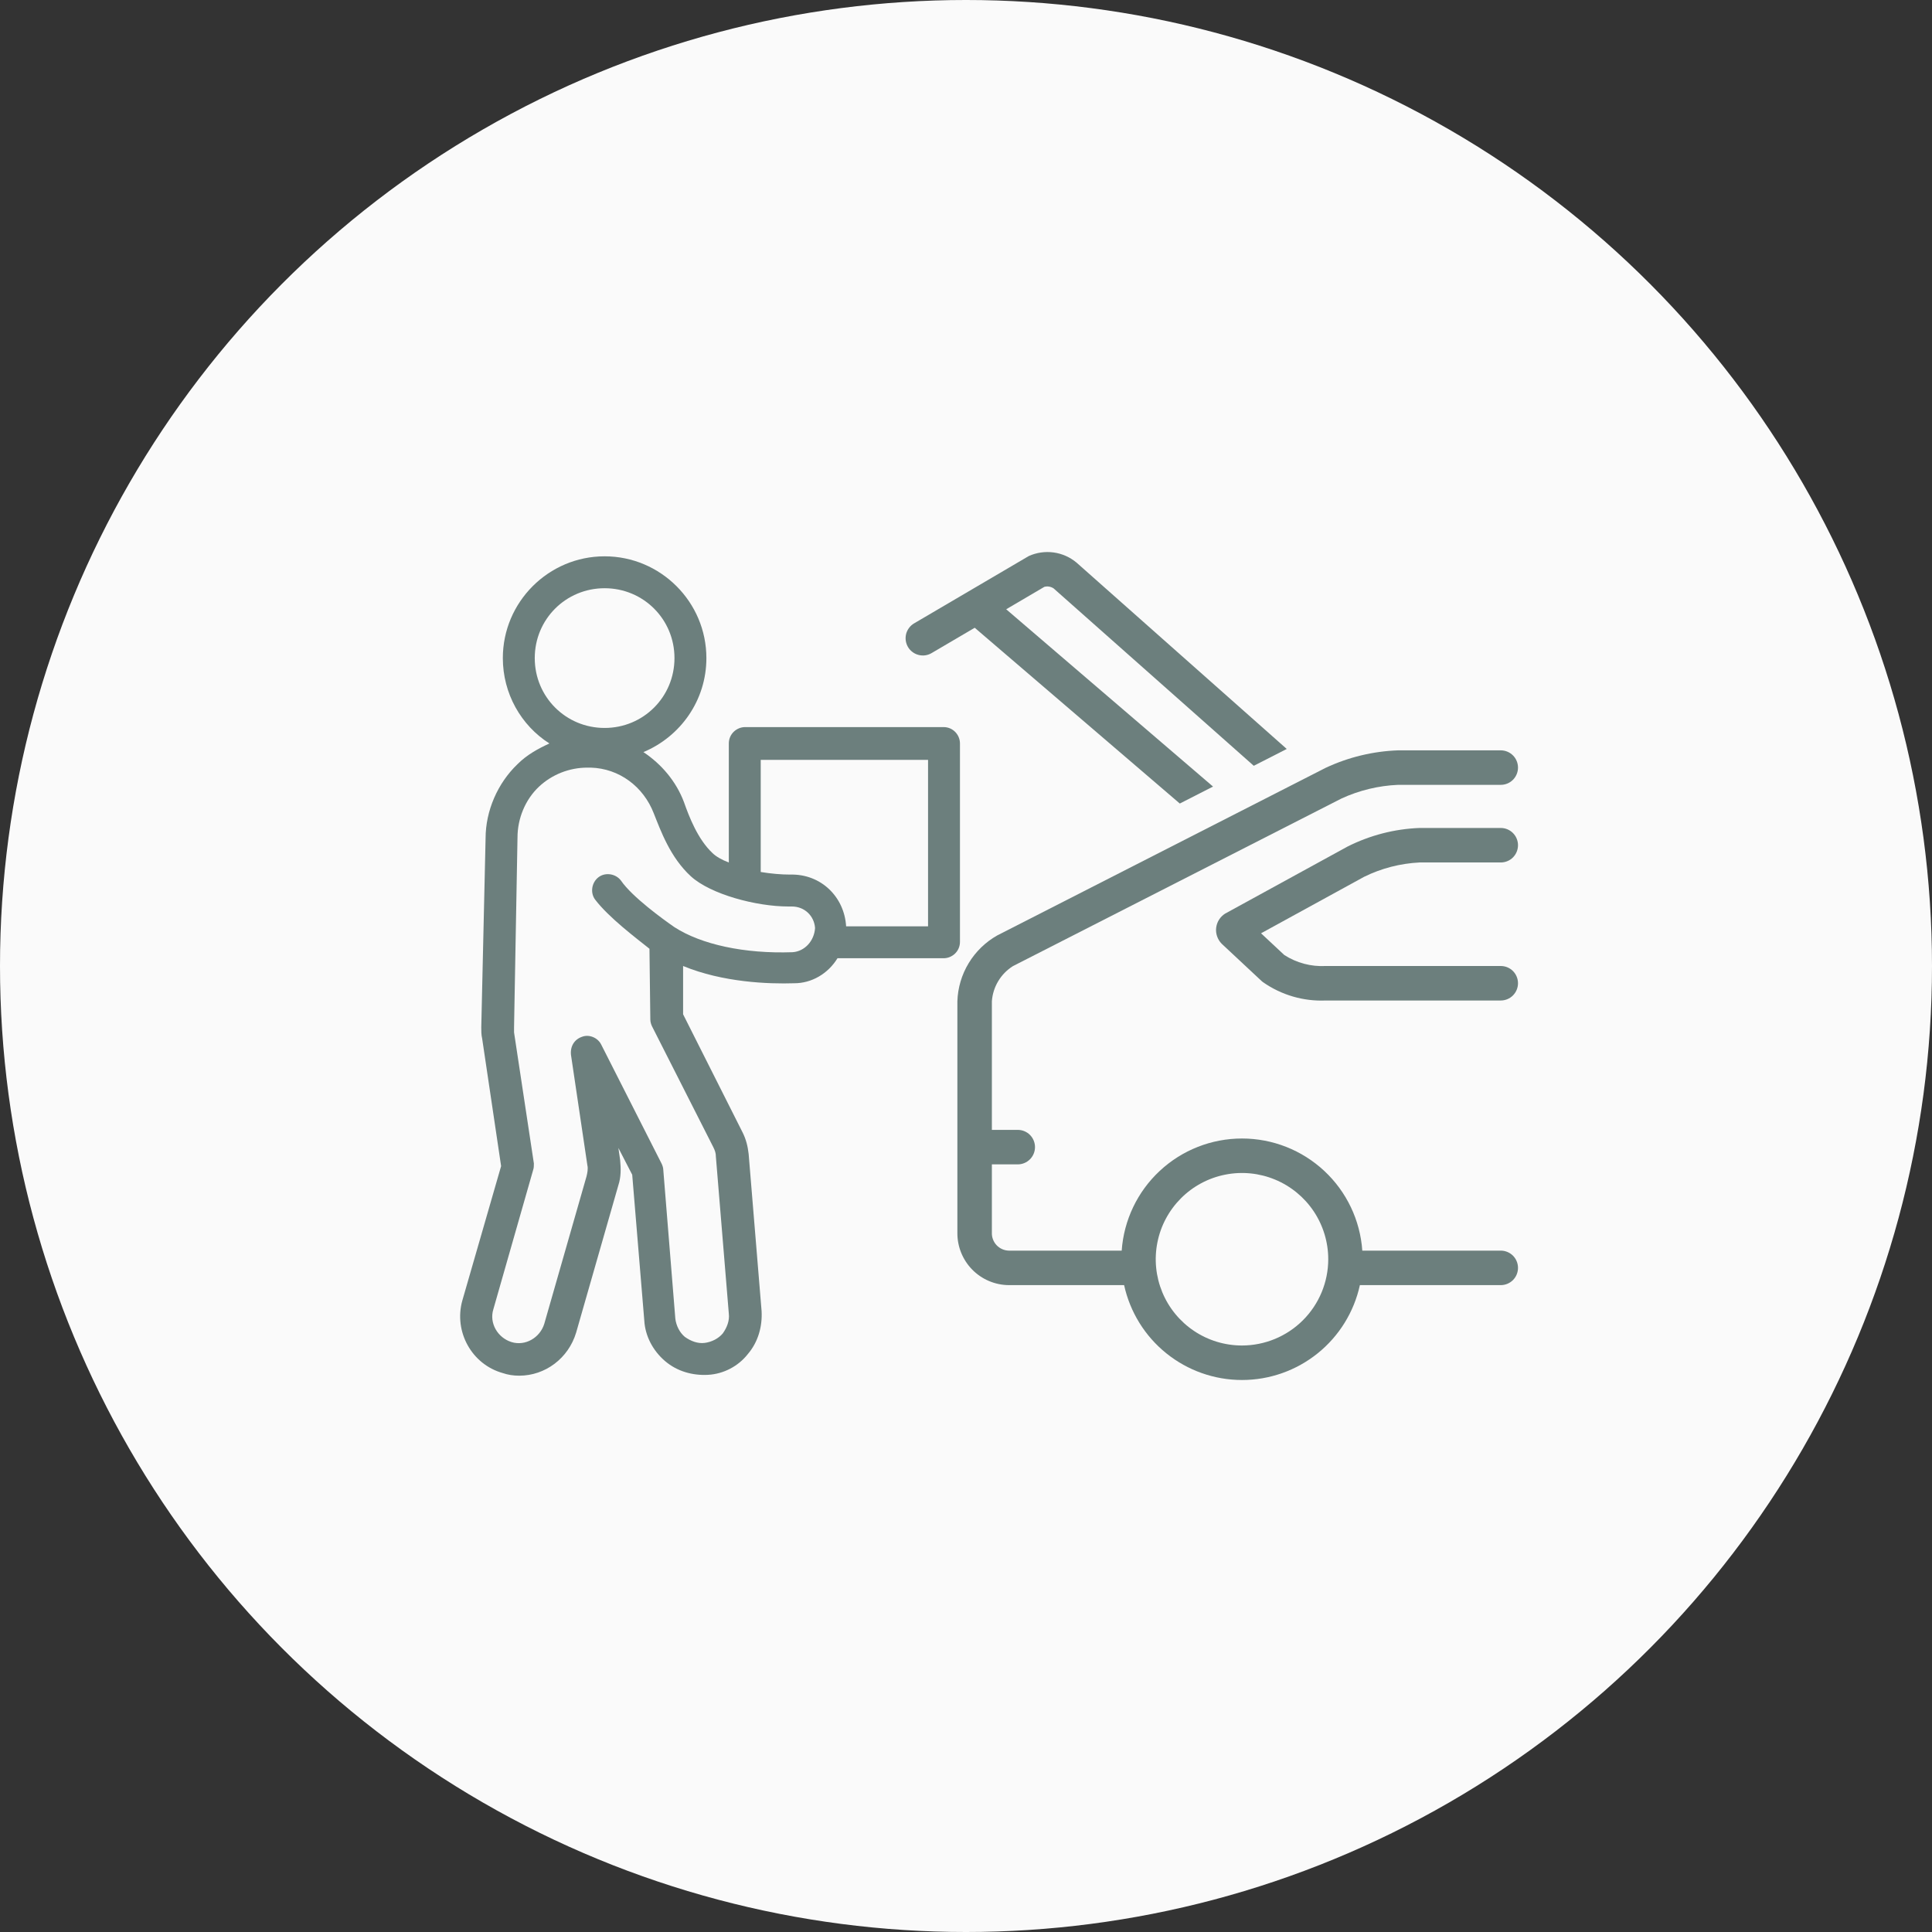
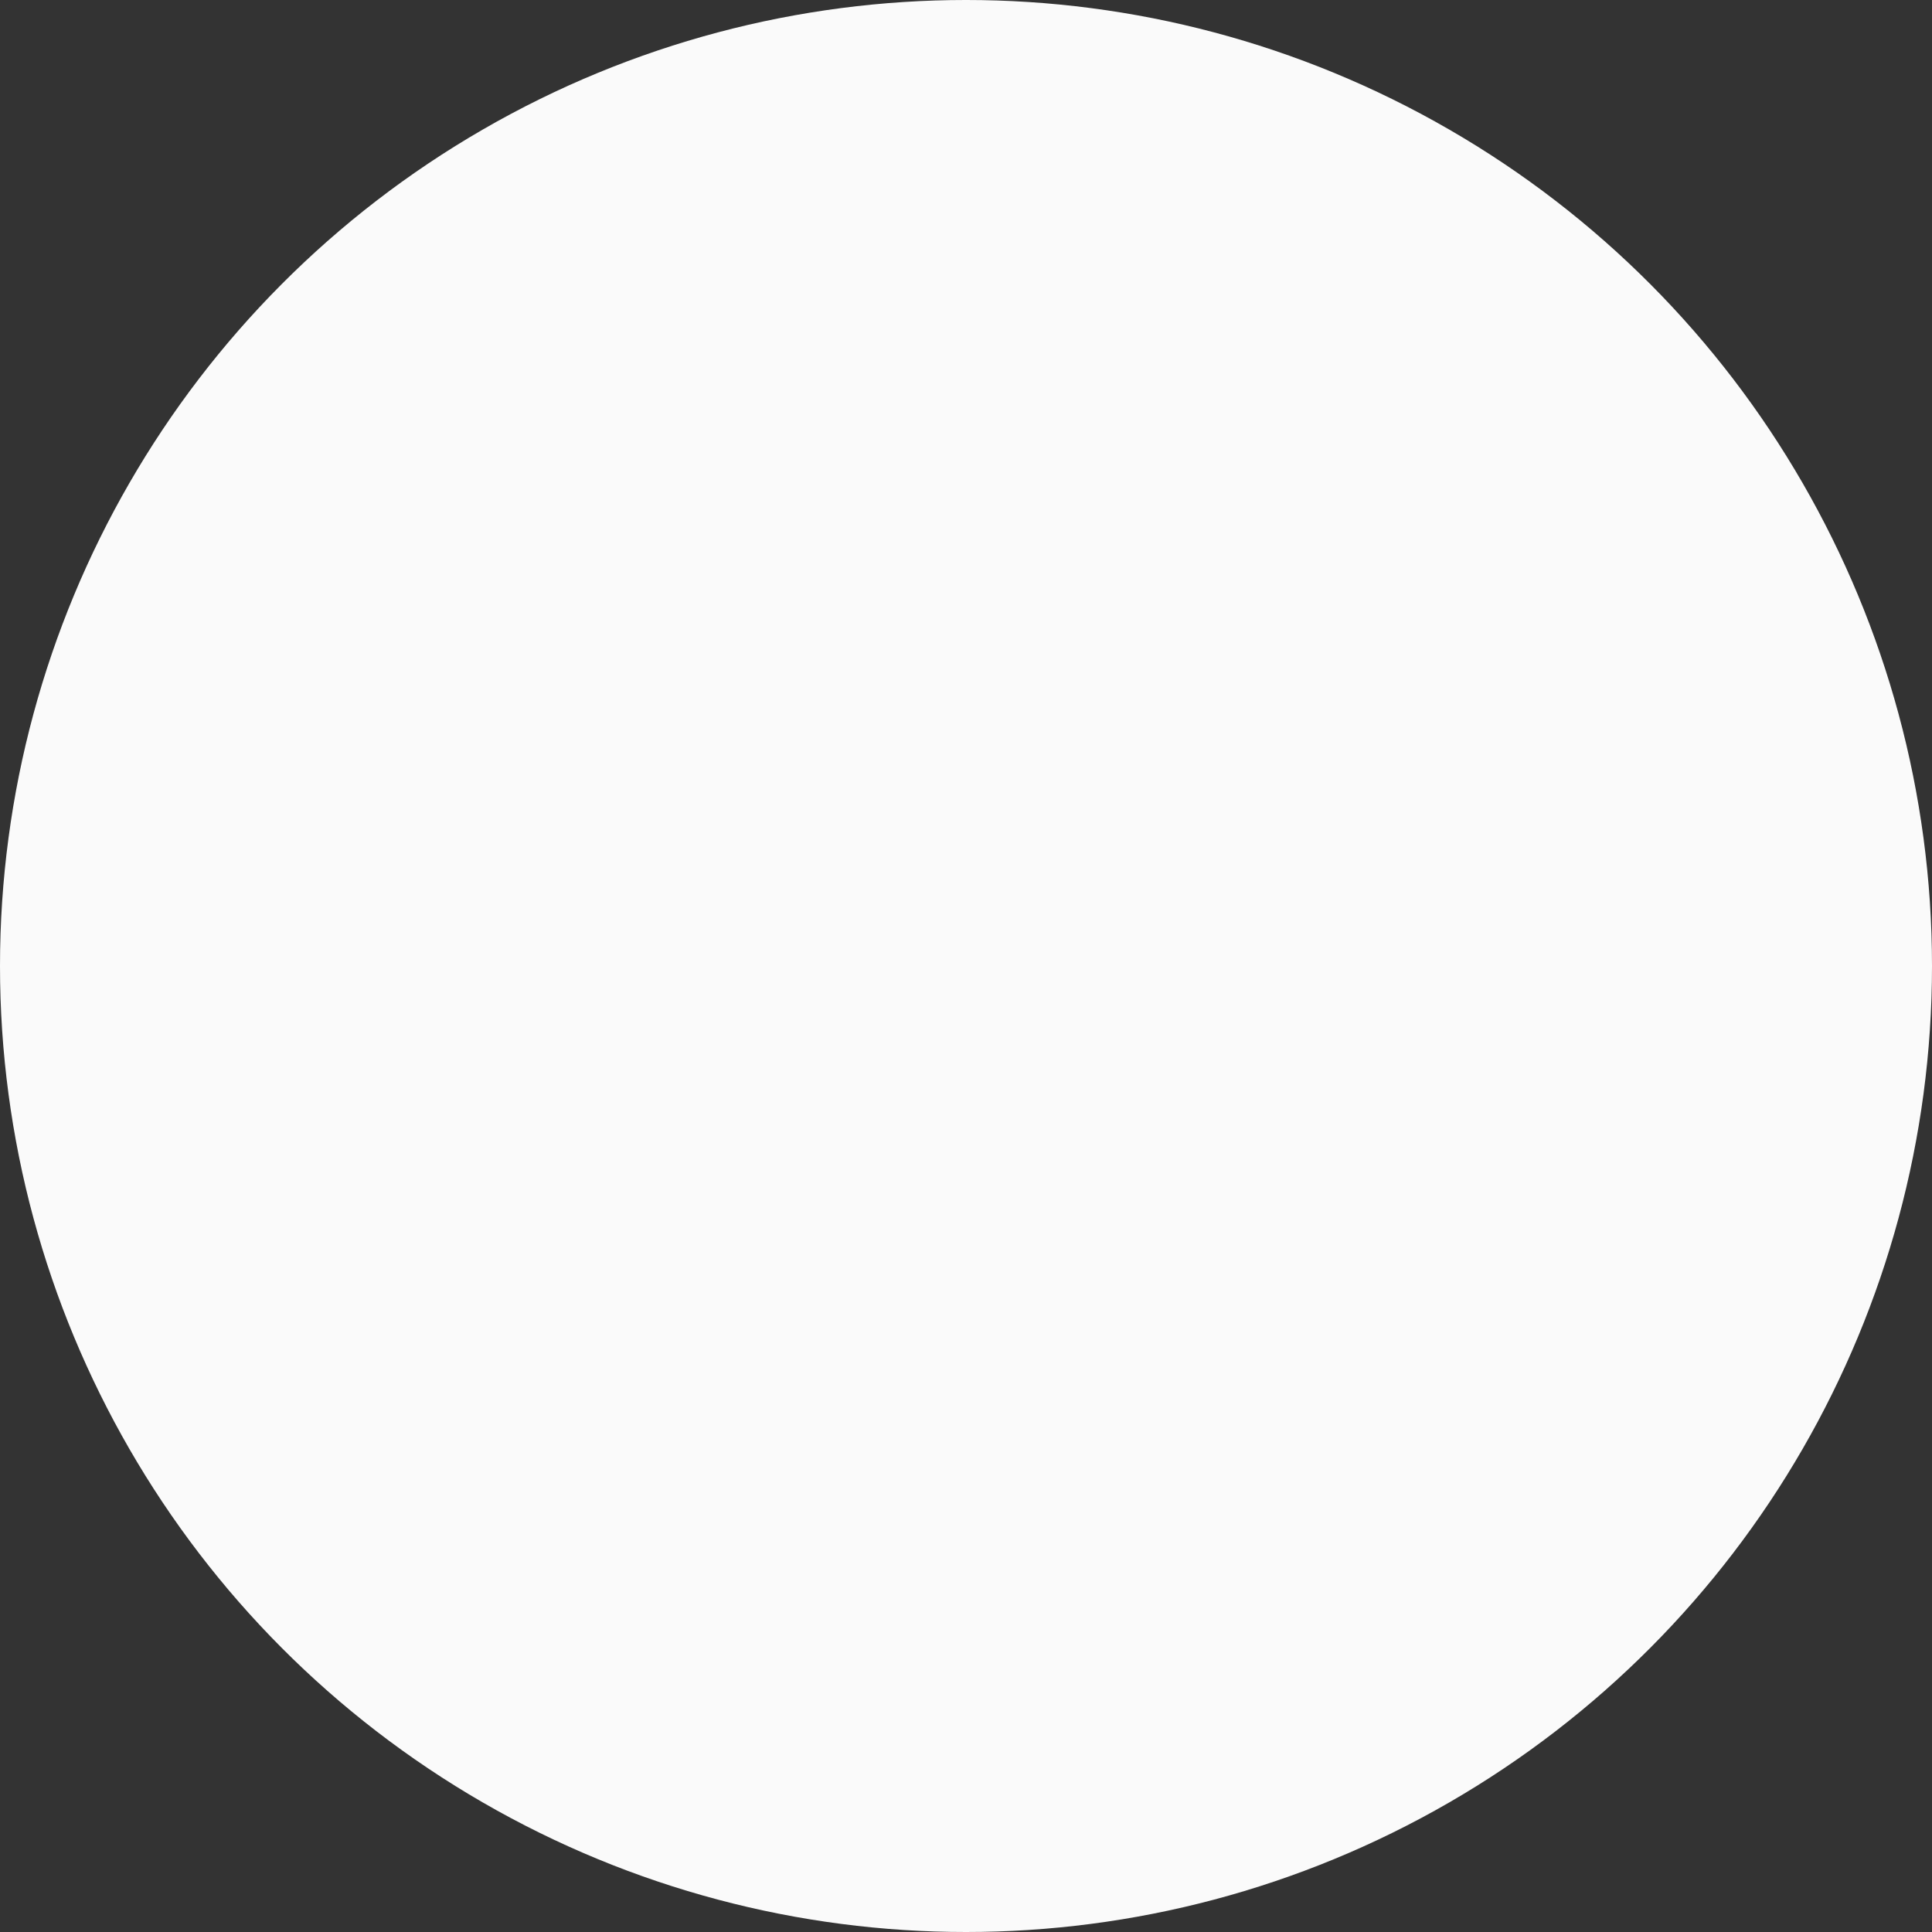
<svg xmlns="http://www.w3.org/2000/svg" width="56" height="56" viewBox="0 0 56 56" fill="none">
  <rect x="0" y="0" width="56" height="56" fill="#333333" stroke="none" />
  <circle cx="28" cy="28" r="28" fill="#FAFAFA" />
  <g clip-path="url(#clip0_3152_27312)">
    <path d="M27.003 18.93L28.253 18.196L34.197 23.291L35.16 22.799L29.165 17.66L30.271 17.01C30.316 16.998 30.363 16.996 30.409 17.003C30.455 17.011 30.498 17.028 30.537 17.053L36.341 22.197L37.297 21.709L31.201 16.305C31.011 16.147 30.781 16.046 30.537 16.013C30.293 15.98 30.044 16.016 29.82 16.117C29.808 16.122 26.497 18.068 26.497 18.068C26.44 18.101 26.39 18.145 26.351 18.198C26.311 18.25 26.282 18.31 26.265 18.373C26.249 18.437 26.245 18.503 26.254 18.568C26.263 18.633 26.285 18.696 26.318 18.753C26.351 18.809 26.395 18.859 26.448 18.898C26.5 18.938 26.56 18.967 26.624 18.983C26.687 19 26.754 19.004 26.819 18.995C26.884 18.985 26.947 18.964 27.003 18.93Z" fill="#6C7F7D" />
    <path d="M41.146 24.999H43.5C43.633 24.999 43.76 24.947 43.854 24.853C43.947 24.759 44 24.632 44 24.499C44 24.367 43.947 24.24 43.854 24.146C43.76 24.052 43.633 23.999 43.5 23.999H41.146C40.42 24.027 39.708 24.211 39.059 24.538C39.059 24.538 35.512 26.481 35.51 26.482C35.439 26.527 35.379 26.587 35.334 26.658C35.289 26.729 35.261 26.809 35.251 26.893C35.241 26.976 35.251 27.061 35.278 27.14C35.305 27.219 35.35 27.292 35.408 27.352L36.563 28.431C36.577 28.444 36.591 28.456 36.606 28.467C37.138 28.84 37.778 29.028 38.426 29H43.5C43.633 29 43.76 28.947 43.854 28.853C43.947 28.759 44 28.632 44 28.5C44 28.367 43.947 28.24 43.854 28.146C43.76 28.052 43.633 28 43.5 28H38.426C38.002 28.023 37.581 27.911 37.224 27.68L36.552 27.052L39.539 25.415C40.041 25.168 40.588 25.027 41.146 24.999Z" fill="#6C7F7D" />
    <path d="M43.5 36.25H39.487C39.425 35.367 39.031 34.541 38.383 33.938C37.736 33.335 36.885 33 36 33C35.115 33 34.264 33.335 33.617 33.938C32.969 34.541 32.575 35.367 32.513 36.25H29.237C29.104 36.246 28.978 36.189 28.887 36.093C28.796 35.996 28.746 35.867 28.75 35.734V33.75H29.5C29.633 33.75 29.76 33.697 29.854 33.603C29.947 33.51 30 33.382 30 33.25C30 33.117 29.947 32.99 29.854 32.896C29.76 32.802 29.633 32.75 29.5 32.75H28.75V29.025C28.764 28.818 28.827 28.618 28.933 28.441C29.039 28.263 29.186 28.113 29.361 28.003L38.882 23.146C39.398 22.908 39.957 22.773 40.525 22.749H43.5C43.633 22.749 43.76 22.697 43.854 22.603C43.947 22.509 44 22.382 44 22.249C44 22.117 43.947 21.989 43.854 21.896C43.76 21.802 43.633 21.749 43.5 21.749H40.525C39.799 21.775 39.085 21.947 38.427 22.255L28.907 27.113C28.566 27.305 28.281 27.582 28.078 27.917C27.875 28.252 27.762 28.633 27.75 29.025V35.734C27.747 36.132 27.901 36.515 28.18 36.8C28.459 37.084 28.839 37.246 29.237 37.25H32.583C32.754 38.029 33.185 38.727 33.807 39.227C34.428 39.727 35.202 40 36 40C36.798 40 37.572 39.727 38.193 39.227C38.815 38.727 39.246 38.029 39.417 37.25H43.5C43.633 37.25 43.76 37.197 43.854 37.104C43.947 37.01 44 36.883 44 36.75C44 36.617 43.947 36.49 43.854 36.396C43.76 36.303 43.633 36.25 43.5 36.25ZM36 39C35.505 39 35.022 38.854 34.611 38.579C34.2 38.304 33.879 37.914 33.69 37.457C33.501 37 33.451 36.497 33.548 36.012C33.644 35.527 33.882 35.082 34.232 34.732C34.581 34.382 35.027 34.144 35.512 34.048C35.997 33.951 36.5 34.001 36.956 34.19C37.413 34.379 37.804 34.7 38.079 35.111C38.353 35.522 38.5 36.005 38.5 36.5C38.499 37.163 38.236 37.798 37.767 38.267C37.298 38.736 36.663 38.999 36 39Z" fill="#6C7F7D" />
    <path d="M24.275 27.775H27.35C27.6 27.775 27.825 27.575 27.825 27.3V21.55C27.825 21.3 27.625 21.075 27.35 21.075H21.6C21.35 21.075 21.125 21.275 21.125 21.55V25C20.925 24.925 20.75 24.825 20.65 24.725C20.225 24.325 19.975 23.675 19.825 23.25C19.6 22.65 19.175 22.15 18.65 21.8C19.725 21.35 20.475 20.3 20.475 19.075C20.475 17.45 19.15 16.125 17.525 16.125C15.9 16.125 14.575 17.45 14.575 19.075C14.575 20.1 15.1 21.025 15.925 21.55C15.6 21.7 15.275 21.875 15 22.15C14.425 22.7 14.075 23.5 14.075 24.3L13.95 29.775C13.95 29.875 13.95 30 13.975 30.1L14.525 33.8L13.4 37.7C13.15 38.6 13.675 39.55 14.575 39.8C14.725 39.85 14.875 39.875 15.05 39.875C15.8 39.875 16.475 39.375 16.7 38.625L17.925 34.35C18 34.125 18 33.875 17.975 33.625L17.925 33.275L18.325 34.05L18.675 38.275C18.7 38.725 18.925 39.15 19.275 39.45C19.625 39.75 20.075 39.875 20.525 39.85C20.975 39.825 21.4 39.6 21.675 39.25C21.975 38.9 22.1 38.45 22.075 38L21.7 33.45C21.675 33.225 21.625 33.025 21.525 32.825L19.8 29.4V28C20.95 28.475 22.275 28.525 23.025 28.5C23.525 28.5 24 28.225 24.275 27.775ZM22.075 22.025H26.9V26.85H24.525C24.475 26 23.8 25.325 22.9 25.35C22.65 25.35 22.35 25.325 22.05 25.275V22.025H22.075ZM17.525 17.05C18.65 17.05 19.55 17.95 19.55 19.075C19.55 20.2 18.65 21.1 17.525 21.1C16.4 21.1 15.5 20.2 15.5 19.075C15.5 17.95 16.4 17.05 17.525 17.05ZM22.975 27.6C21.575 27.65 20.325 27.375 19.55 26.875C19.225 26.65 18.325 26 18 25.525C17.85 25.325 17.55 25.275 17.35 25.425C17.15 25.575 17.1 25.875 17.25 26.075C17.65 26.6 18.45 27.2 18.825 27.5L18.85 29.55C18.85 29.625 18.875 29.7 18.9 29.75L20.675 33.25C20.725 33.35 20.75 33.425 20.75 33.525L21.125 38.075C21.15 38.275 21.075 38.475 20.95 38.65C20.825 38.8 20.625 38.9 20.425 38.925C20.225 38.95 20.025 38.875 19.85 38.75C19.7 38.625 19.6 38.425 19.575 38.225L19.225 33.9C19.225 33.85 19.2 33.775 19.175 33.725L17.425 30.275C17.325 30.075 17.075 29.975 16.875 30.05C16.65 30.125 16.525 30.325 16.55 30.575L17.025 33.775C17.05 33.875 17.025 34 17 34.1L15.775 38.375C15.65 38.775 15.225 39.025 14.825 38.9C14.425 38.775 14.175 38.35 14.3 37.95L15.45 33.925C15.475 33.85 15.475 33.8 15.475 33.725L14.9 29.925C14.9 29.875 14.9 29.825 14.9 29.775L15 24.275C15 23.725 15.225 23.175 15.625 22.8C16 22.45 16.5 22.25 17.025 22.25C17.05 22.25 17.075 22.25 17.125 22.25C17.95 22.275 18.65 22.8 18.95 23.575C19.15 24.075 19.425 24.85 20.025 25.4C20.6 25.925 21.925 26.275 22.85 26.275C22.875 26.275 22.9 26.275 22.95 26.275C23.325 26.275 23.6 26.55 23.625 26.9C23.6 27.275 23.325 27.575 22.975 27.6Z" fill="#6C7F7D" />
  </g>
  <defs>
    <clipPath id="clip0_3152_27312">
-       <rect width="32" height="32" fill="white" transform="translate(12 12)" />
-     </clipPath>
+       </clipPath>
  </defs>
</svg>